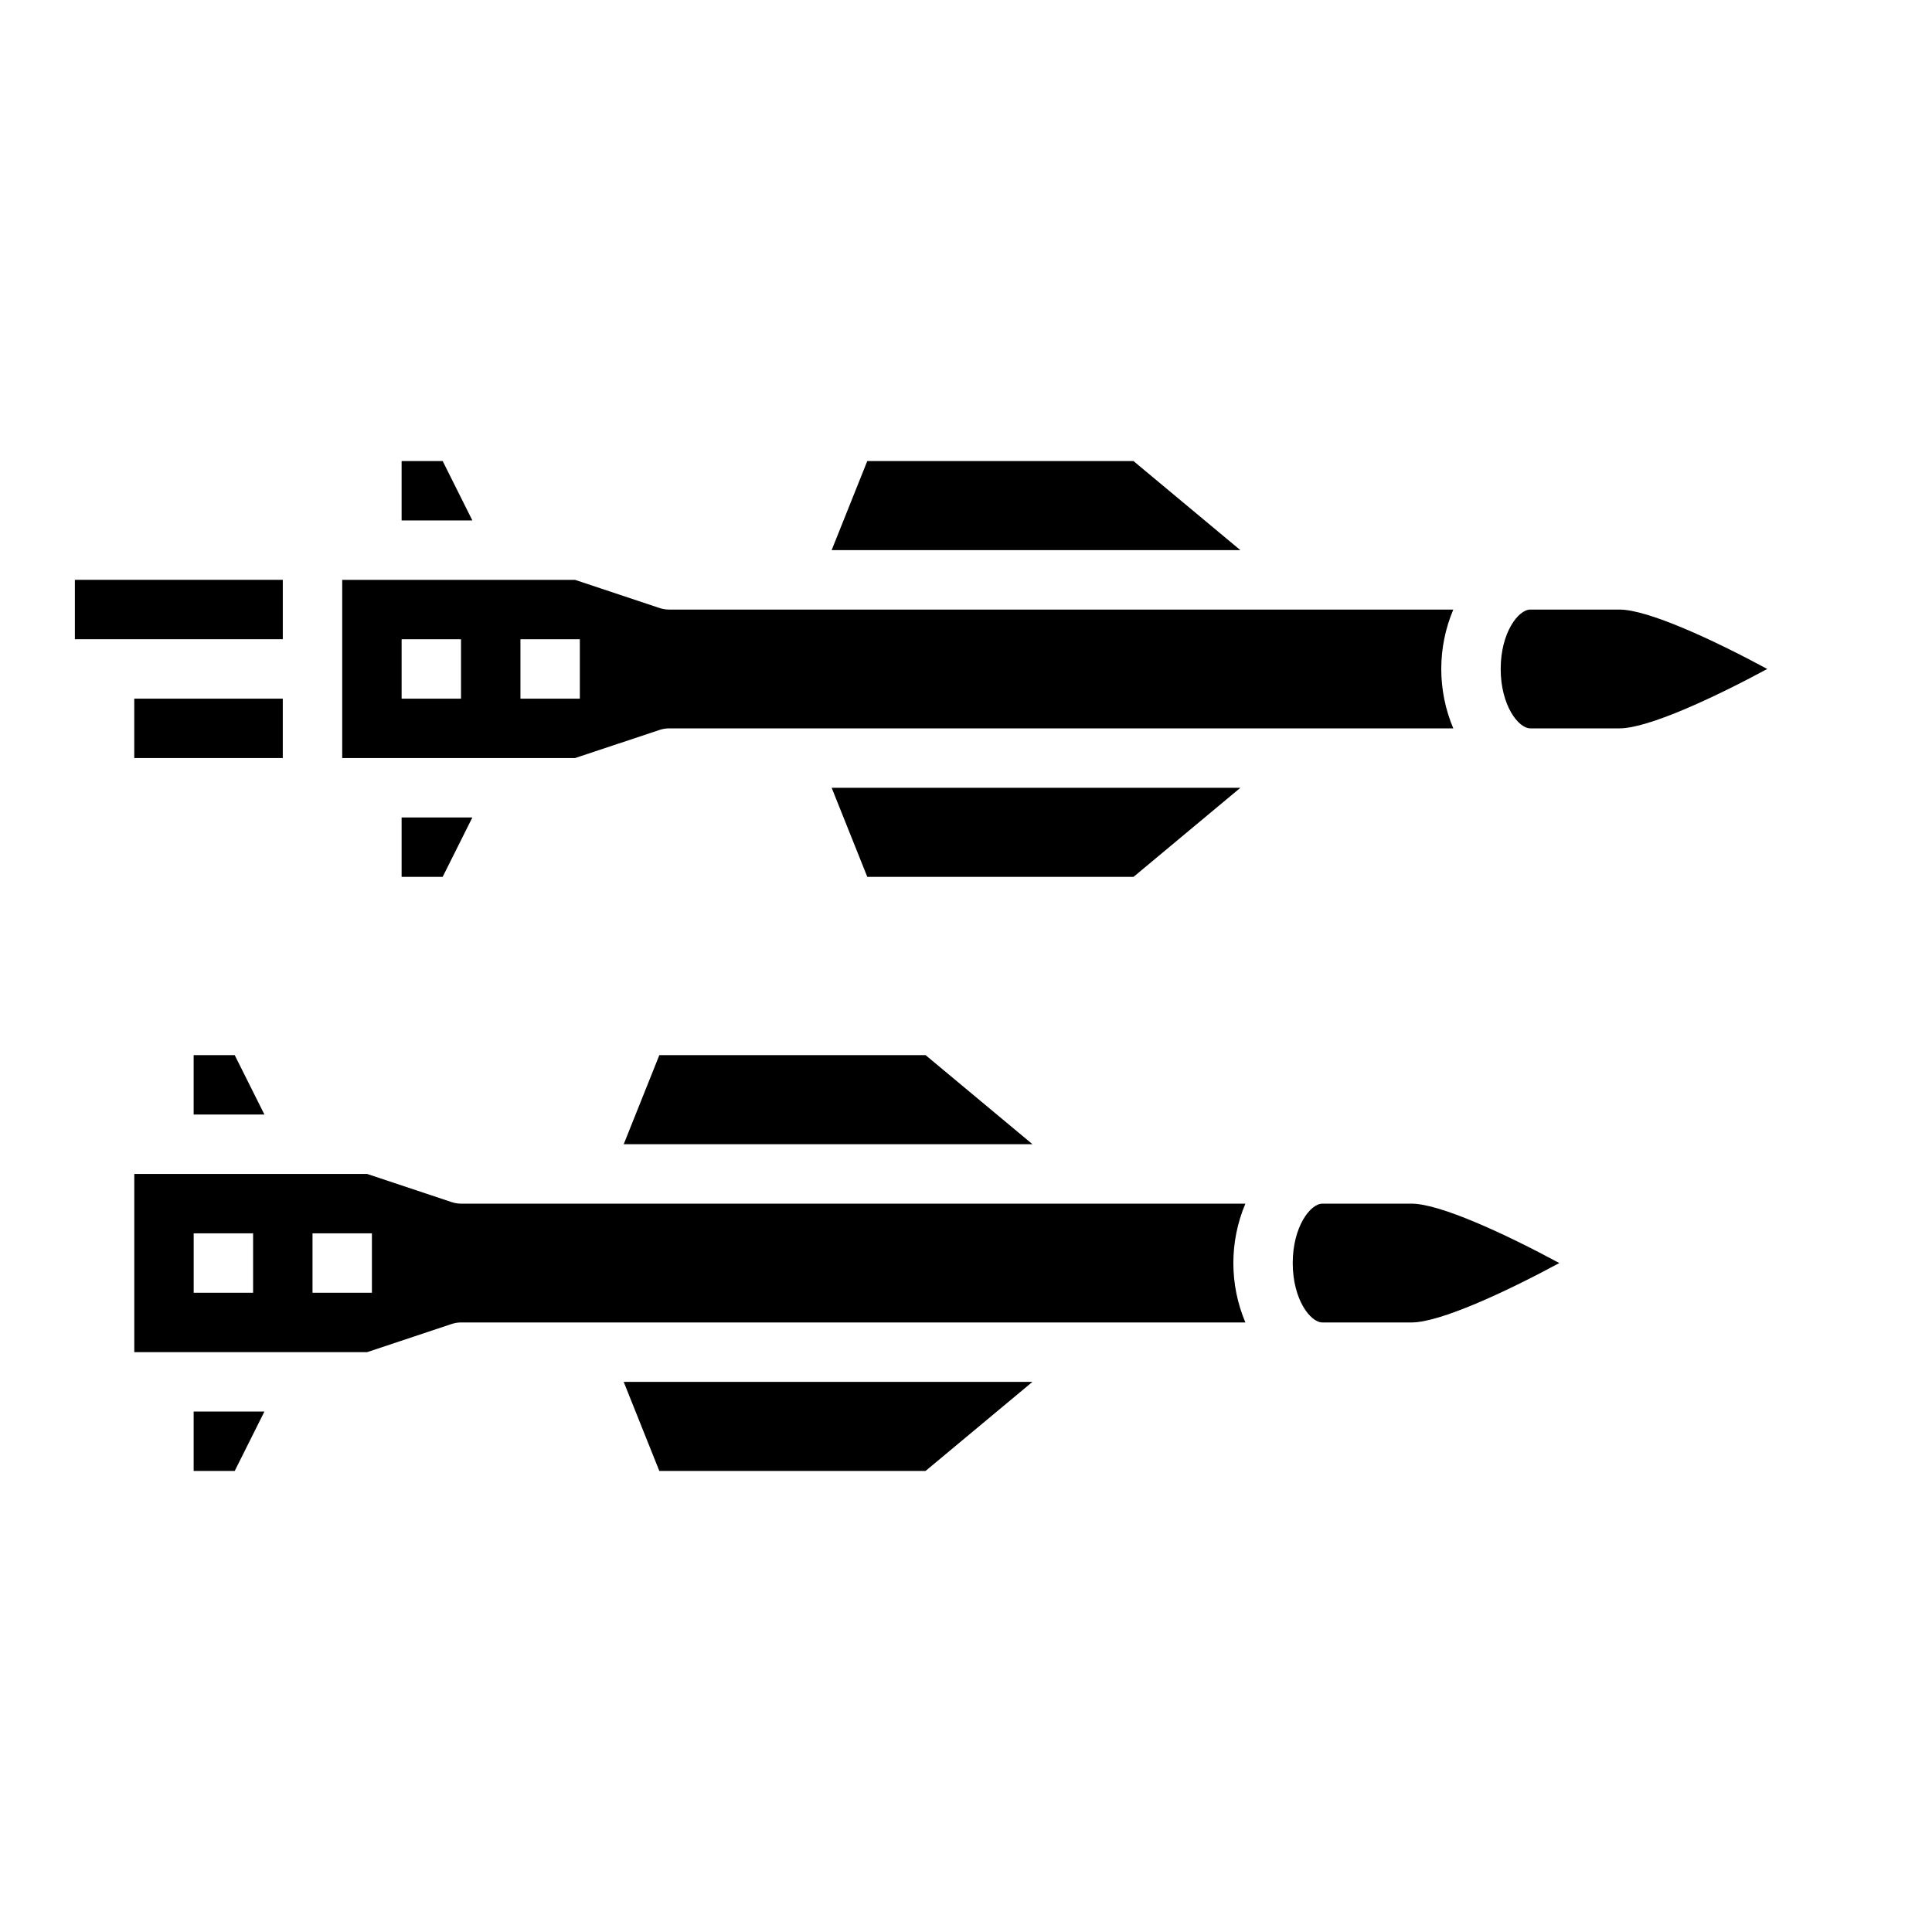
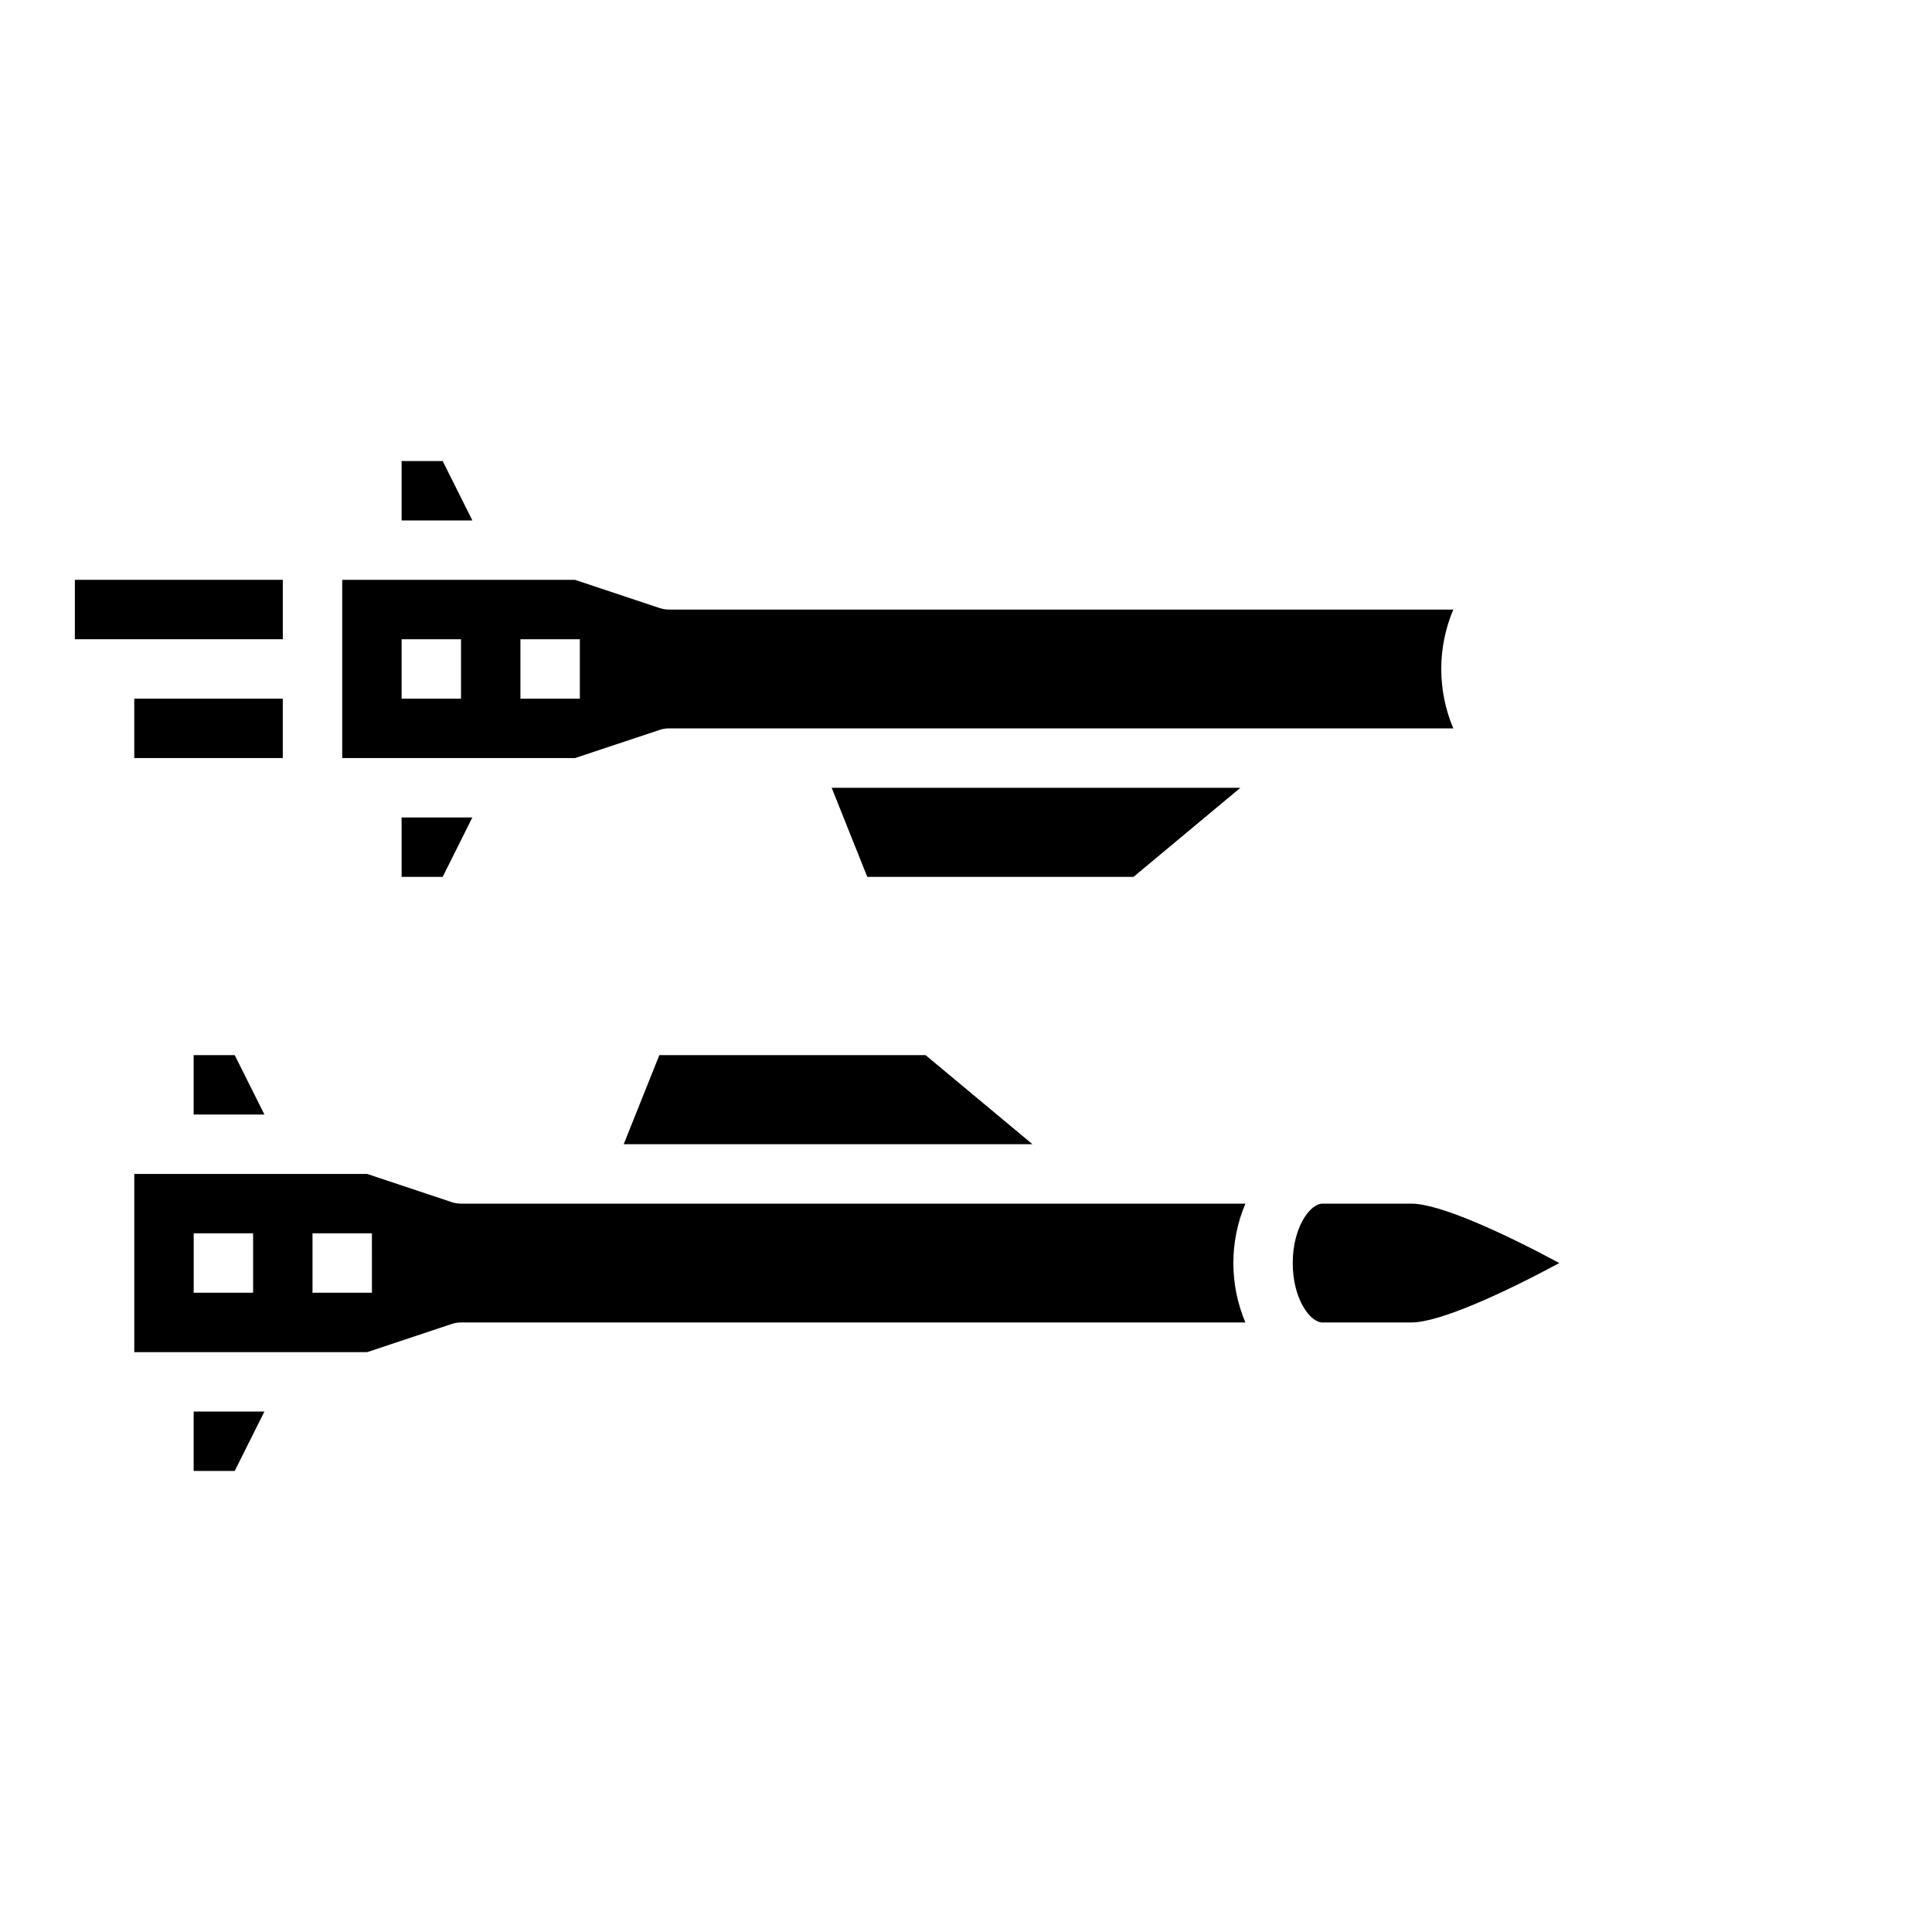
<svg xmlns="http://www.w3.org/2000/svg" fill="#000000" width="800px" height="800px" version="1.1" viewBox="144 144 512 512">
  <g>
    <path d="m472.72 352.77h-108.32l9.445 23.617h70.543z" />
    <path d="m321.28 305.54c-0.844-0.004-1.684-0.141-2.488-0.41l-22.402-7.461h-61.699v47.23h61.699l22.402-7.461c0.805-0.27 1.645-0.41 2.488-0.41h207.86c-4.254-10.066-4.254-21.422 0-31.488zm-55.105 23.617-15.742-0.004v-15.742h15.742zm31.488 0-15.742-0.004v-15.742h15.742z" />
-     <path d="m444.38 266.18h-70.543l-9.445 23.613h108.32z" />
-     <path d="m549.57 305.54c-3.211 0-7.871 6.133-7.871 15.742 0 9.613 4.66 15.742 7.871 15.742h23.617c7.543 0 24.914-8.062 39.156-15.742-14.242-7.684-31.613-15.742-39.156-15.742z" />
    <path d="m261.31 376.38 7.871-15.746h-18.75v15.746z" />
    <path d="m250.43 281.92h18.75l-7.871-15.742h-10.879z" />
    <path d="m309.29 447.23h108.33l-28.34-23.617h-70.543z" />
    <path d="m195.32 533.82h10.879l7.875-15.746h-18.754z" />
    <path d="m494.46 462.98c-3.211 0-7.871 6.133-7.871 15.742 0 9.613 4.66 15.742 7.871 15.742h23.617c7.543 0 24.914-8.062 39.156-15.742-14.242-7.684-31.613-15.742-39.156-15.742z" />
    <path d="m266.18 462.98c-0.848-0.004-1.688-0.141-2.488-0.41l-22.406-7.465h-61.699v47.23h61.699l22.402-7.461h0.004c0.801-0.27 1.641-0.406 2.488-0.41h207.86c-4.25-10.062-4.25-21.422 0-31.484zm-55.105 23.613h-15.746v-15.742h15.746zm31.488 0h-15.746v-15.742h15.742z" />
-     <path d="m318.73 533.82h70.543l28.34-23.617h-108.33z" />
    <path d="m195.32 439.36h18.754l-7.875-15.746h-10.879z" />
    <path d="m163.84 297.66h55.105v15.742h-55.105z" />
    <path d="m179.58 329.15h39.359v15.742h-39.359z" />
  </g>
</svg>